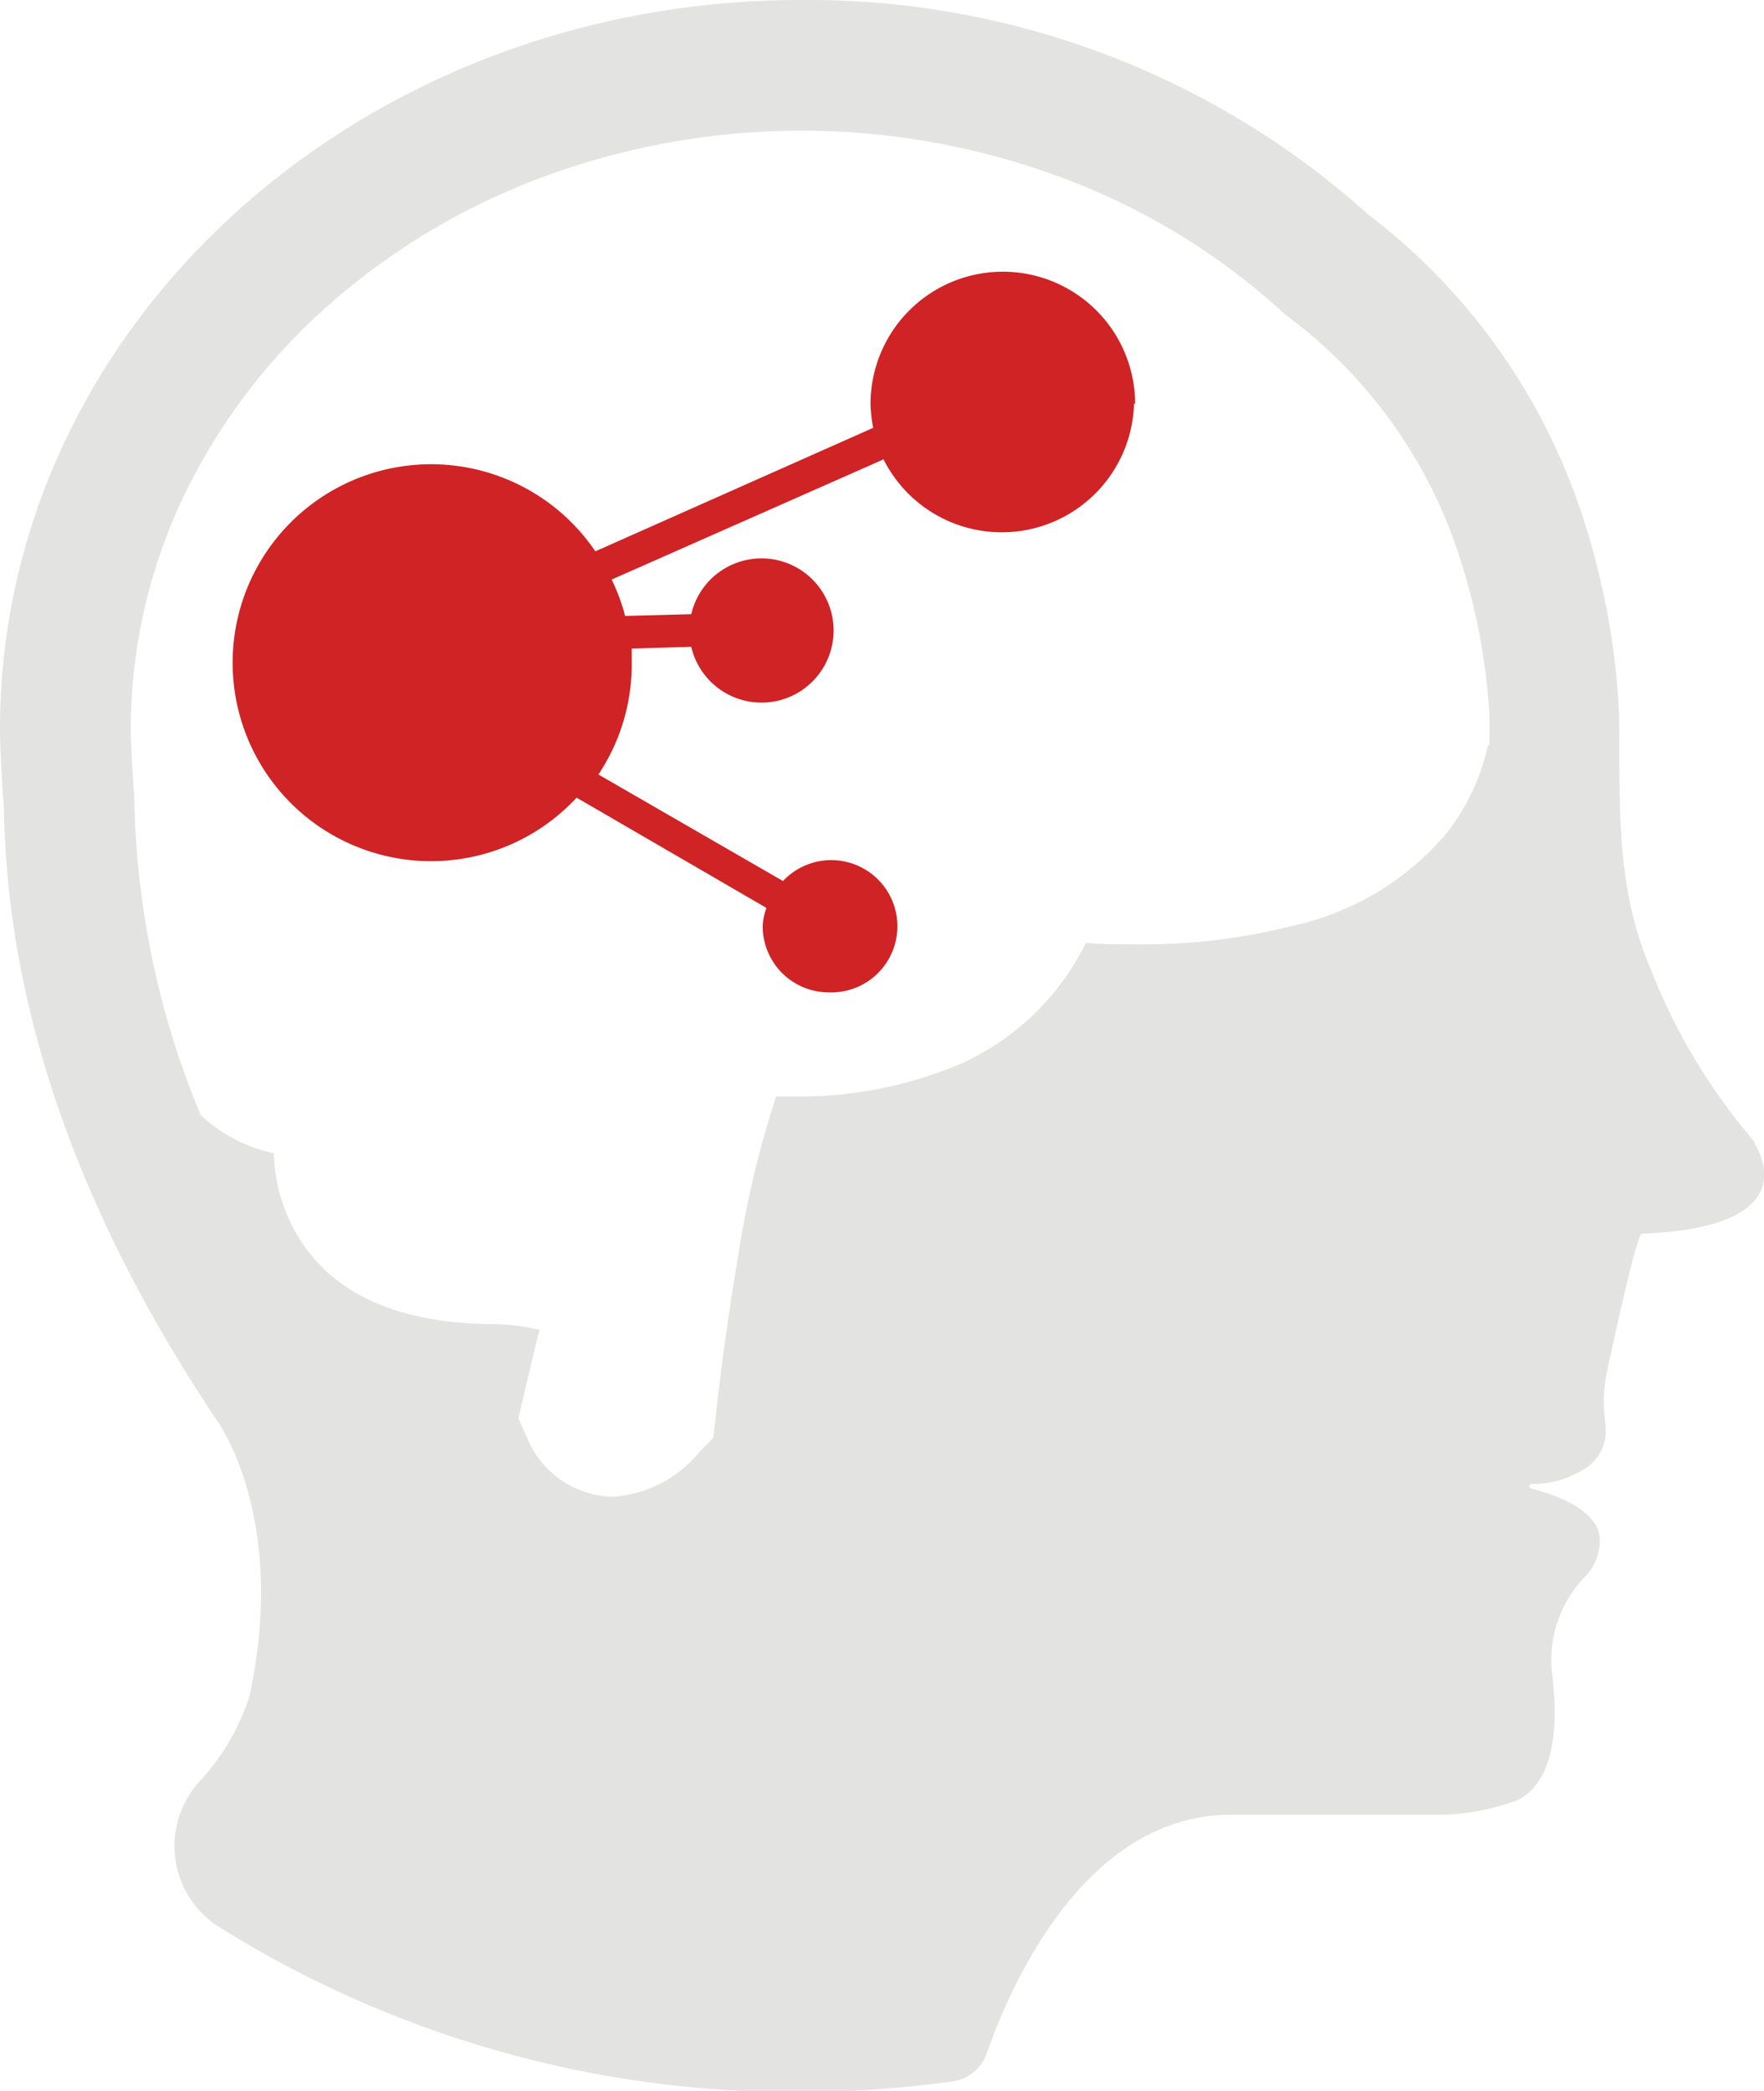
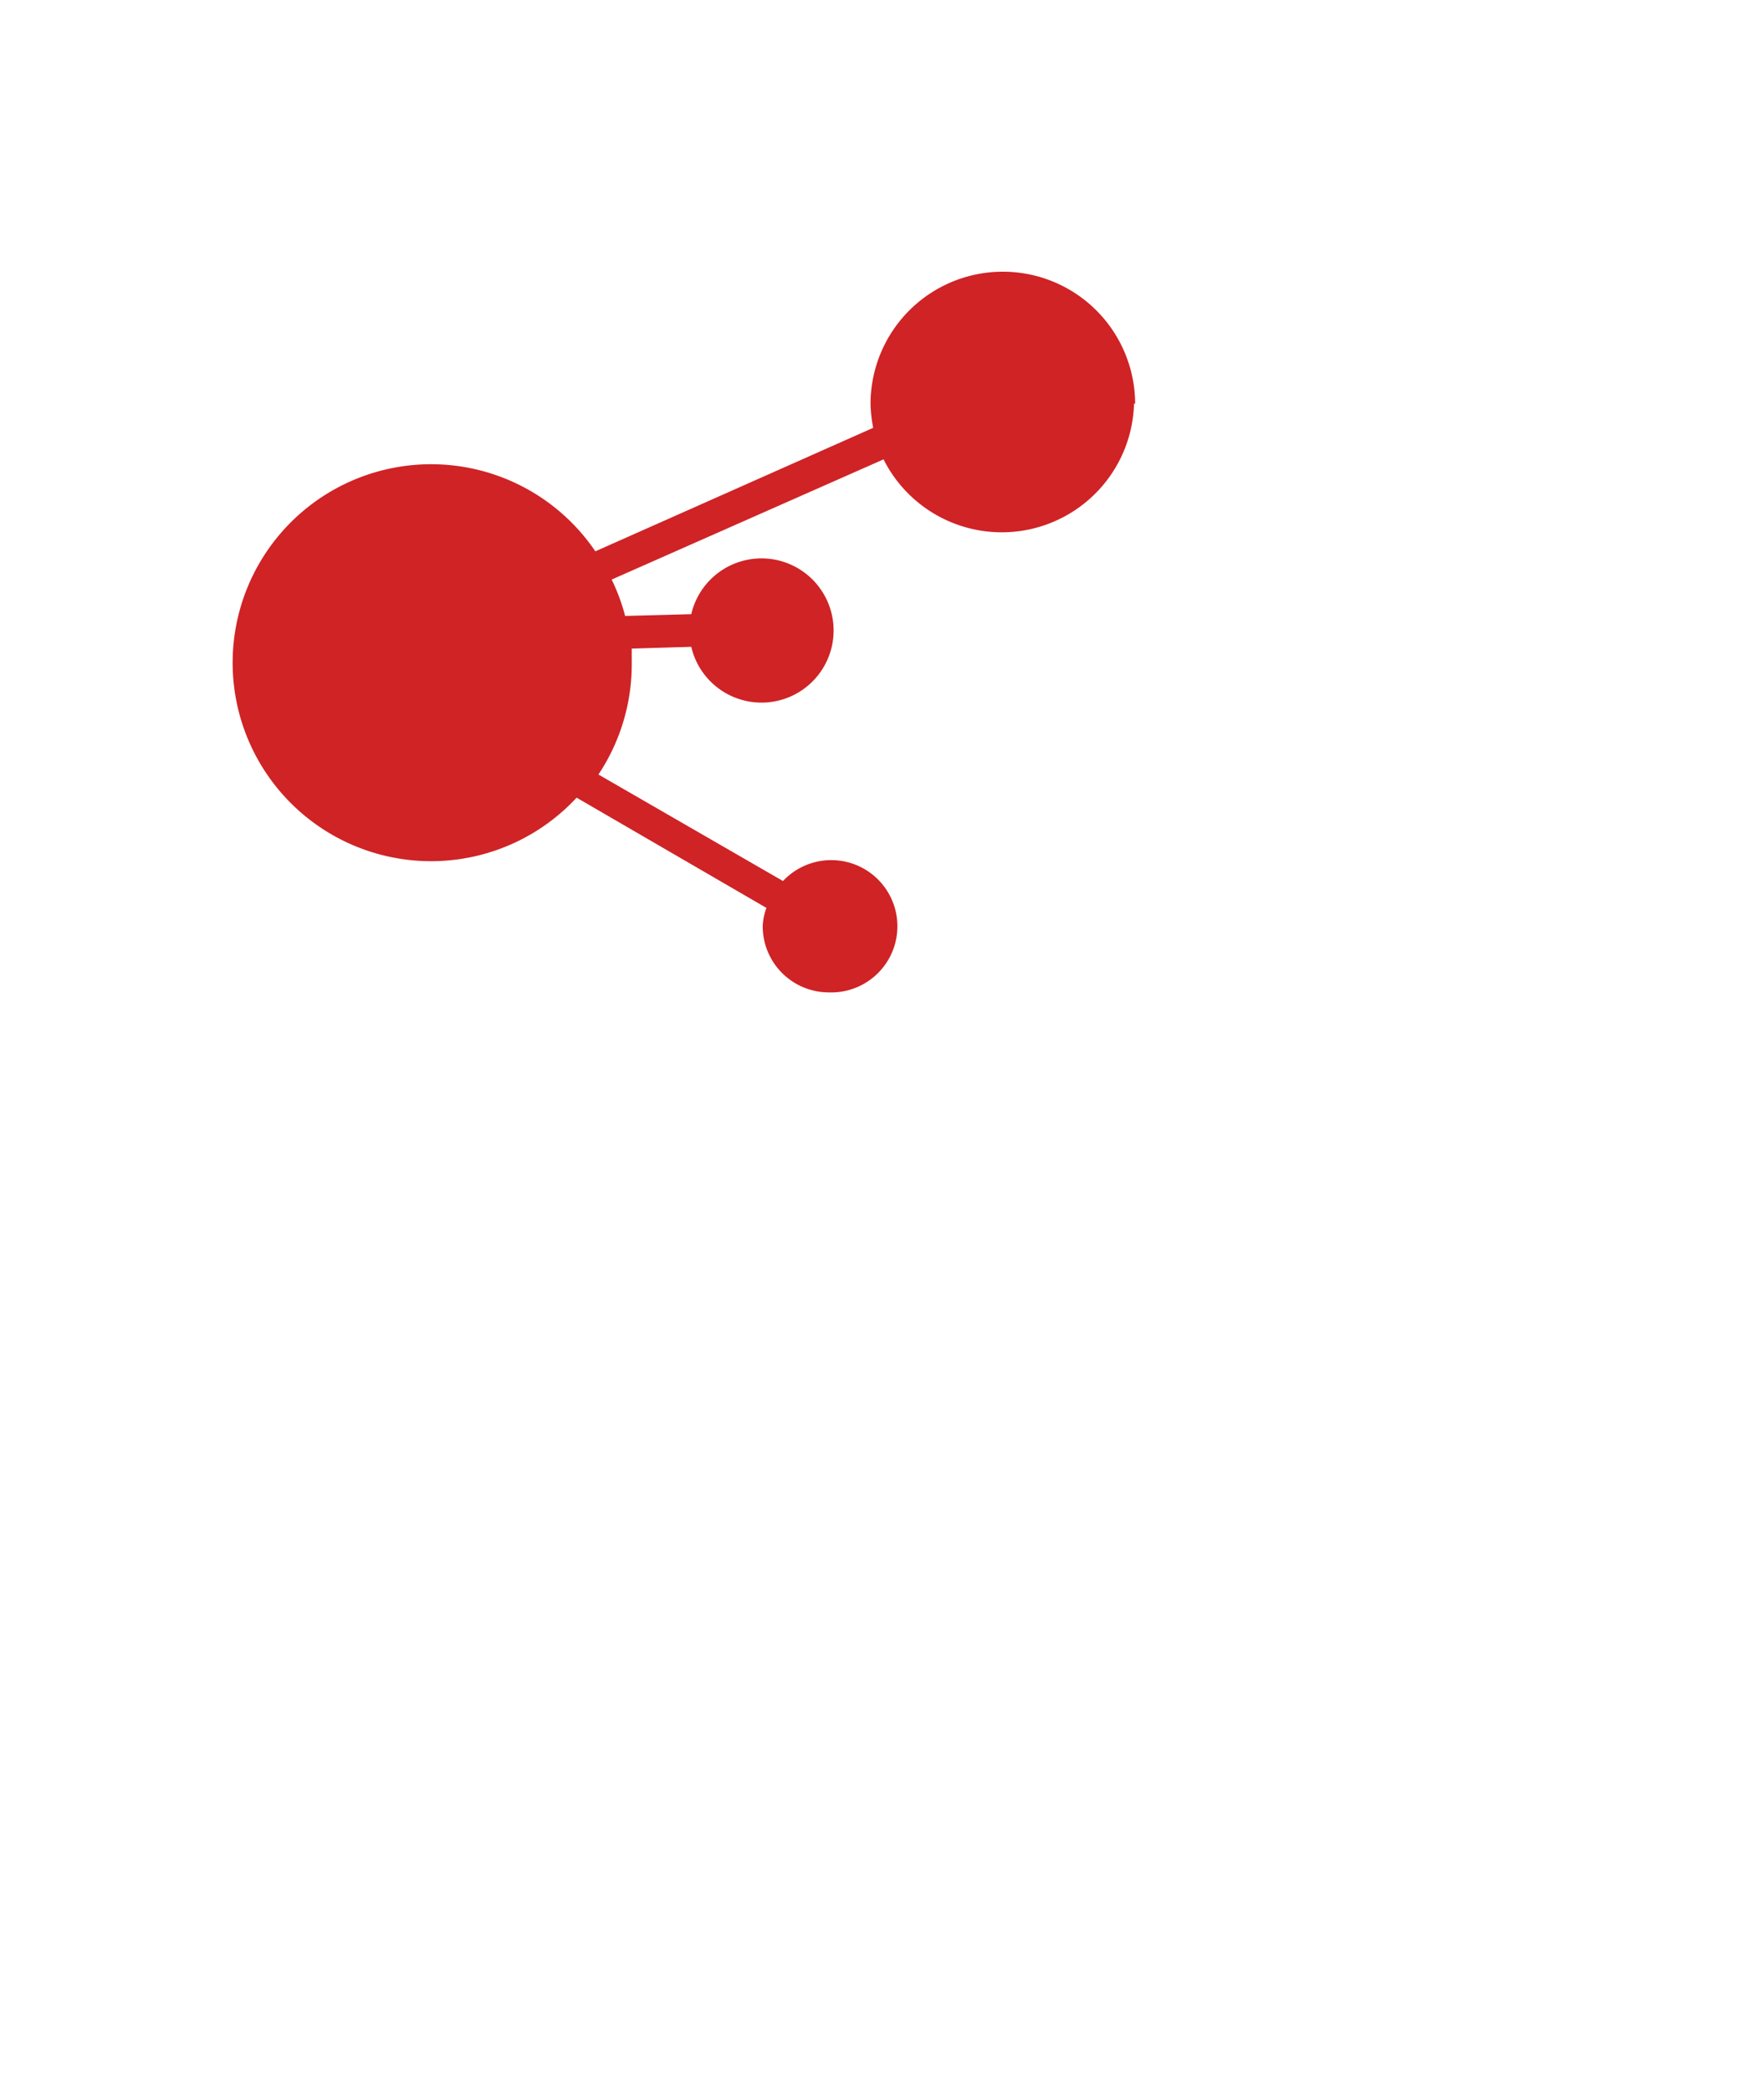
<svg xmlns="http://www.w3.org/2000/svg" viewBox="0 0 80 94.82">
  <defs>
    <style>.cls-1{fill:#e3e3e2;}.cls-2{fill:#cf2326;}</style>
  </defs>
  <g id="图层_2" data-name="图层 2">
    <g id="图层_1-2" data-name="图层 1">
-       <path class="cls-1" d="M79.57,51.8a1.5,1.5,0,0,0-.19-.25,27.16,27.16,0,0,1-4.47-7.48c-1.7-3.94-1.42-7.6-1.48-11.65a33.81,33.81,0,0,0-2.11-10.29A28.16,28.16,0,0,0,62.08,9.75,38,38,0,0,0,36.33,0C16.26,0,0,14.81,0,33.07c0,1.23.18,3.65.18,3.65C.31,44.64,2.85,54.06,10,64.65h0c.11.22,3,4.53,1.31,12.27A10.3,10.3,0,0,1,9,80.83a4.35,4.35,0,0,0,1,6.59,49.23,49.23,0,0,0,23.58,7.39h5c1.57-.07,3.11-.22,4.63-.43a1.9,1.9,0,0,0,1.53-1.25c1.21-3.43,4.58-10.84,11.1-10.84h9.68a10.38,10.38,0,0,0,3.15-.61,2.07,2.07,0,0,0,.34-.15c1.58-1,1.64-3.55,1.38-5.64a5.4,5.4,0,0,1,1.5-4.4A2.39,2.39,0,0,0,72.55,70v-.2c0-1-1.25-1.84-3.12-2.3a.11.11,0,0,1,0-.21,4.34,4.34,0,0,0,2.39-.66,2,2,0,0,0,1-1.6v-.17a1.8,1.8,0,0,0,0-.22,6.74,6.74,0,0,1,.05-2.41c.53-2.43,1.37-6.27,1.59-6.29,7-.26,5.57-3.34,5.11-4.09Zm-12.09-18a9.9,9.9,0,0,1-1.89,4,12.69,12.69,0,0,1-7,4.19,27.63,27.63,0,0,1-7.08.83c-.84,0-1.61,0-2.26-.07a11.65,11.65,0,0,1-5.8,5.54A18.79,18.79,0,0,1,36,49.72h-.8A44.77,44.77,0,0,0,33.47,57c-.63,3.7-1,7.09-1,7.13l-.12,1.06-.71.74a5.48,5.48,0,0,1-3.88,1.94,4.3,4.3,0,0,1-3.81-2.56l-.44-1,.25-1.07.7-2.94a10.19,10.19,0,0,0-2-.26c-4.33,0-7.34-1.34-8.92-3.93a7.69,7.69,0,0,1-1.12-3.82A6.89,6.89,0,0,1,9.1,50.56a38.93,38.93,0,0,1-3-13.93V36.3c-.06-.86-.17-2.48-.17-3.22A24.51,24.51,0,0,1,8.24,22.7a27.23,27.23,0,0,1,6.4-8.63,30.89,30.89,0,0,1,9.68-5.93,33.78,33.78,0,0,1,24.06,0A30.67,30.67,0,0,1,58,14l.16.16.31.24a22,22,0,0,1,7.34,9.76,28.29,28.29,0,0,1,1.74,8.32c0,.38,0,.76,0,1.14a.85.85,0,0,0,0,.17Z" />
      <path class="cls-2" d="M51.43,18.29a6,6,0,0,1-11.36,2.54L27.74,26.28a8.84,8.84,0,0,1,.61,1.65l3-.08a3.27,3.27,0,1,1,0,1.48l-2.7.08c0,.23,0,.47,0,.71a9,9,0,0,1-1.51,5l8.37,4.83A3,3,0,1,1,37.59,45a3,3,0,0,1-3-3,2.61,2.61,0,0,1,.17-.83l-8.61-5A9,9,0,1,1,27,25l12.6-5.6a6.49,6.49,0,0,1-.12-1.08,6,6,0,1,1,12,0Z" />
    </g>
  </g>
</svg>